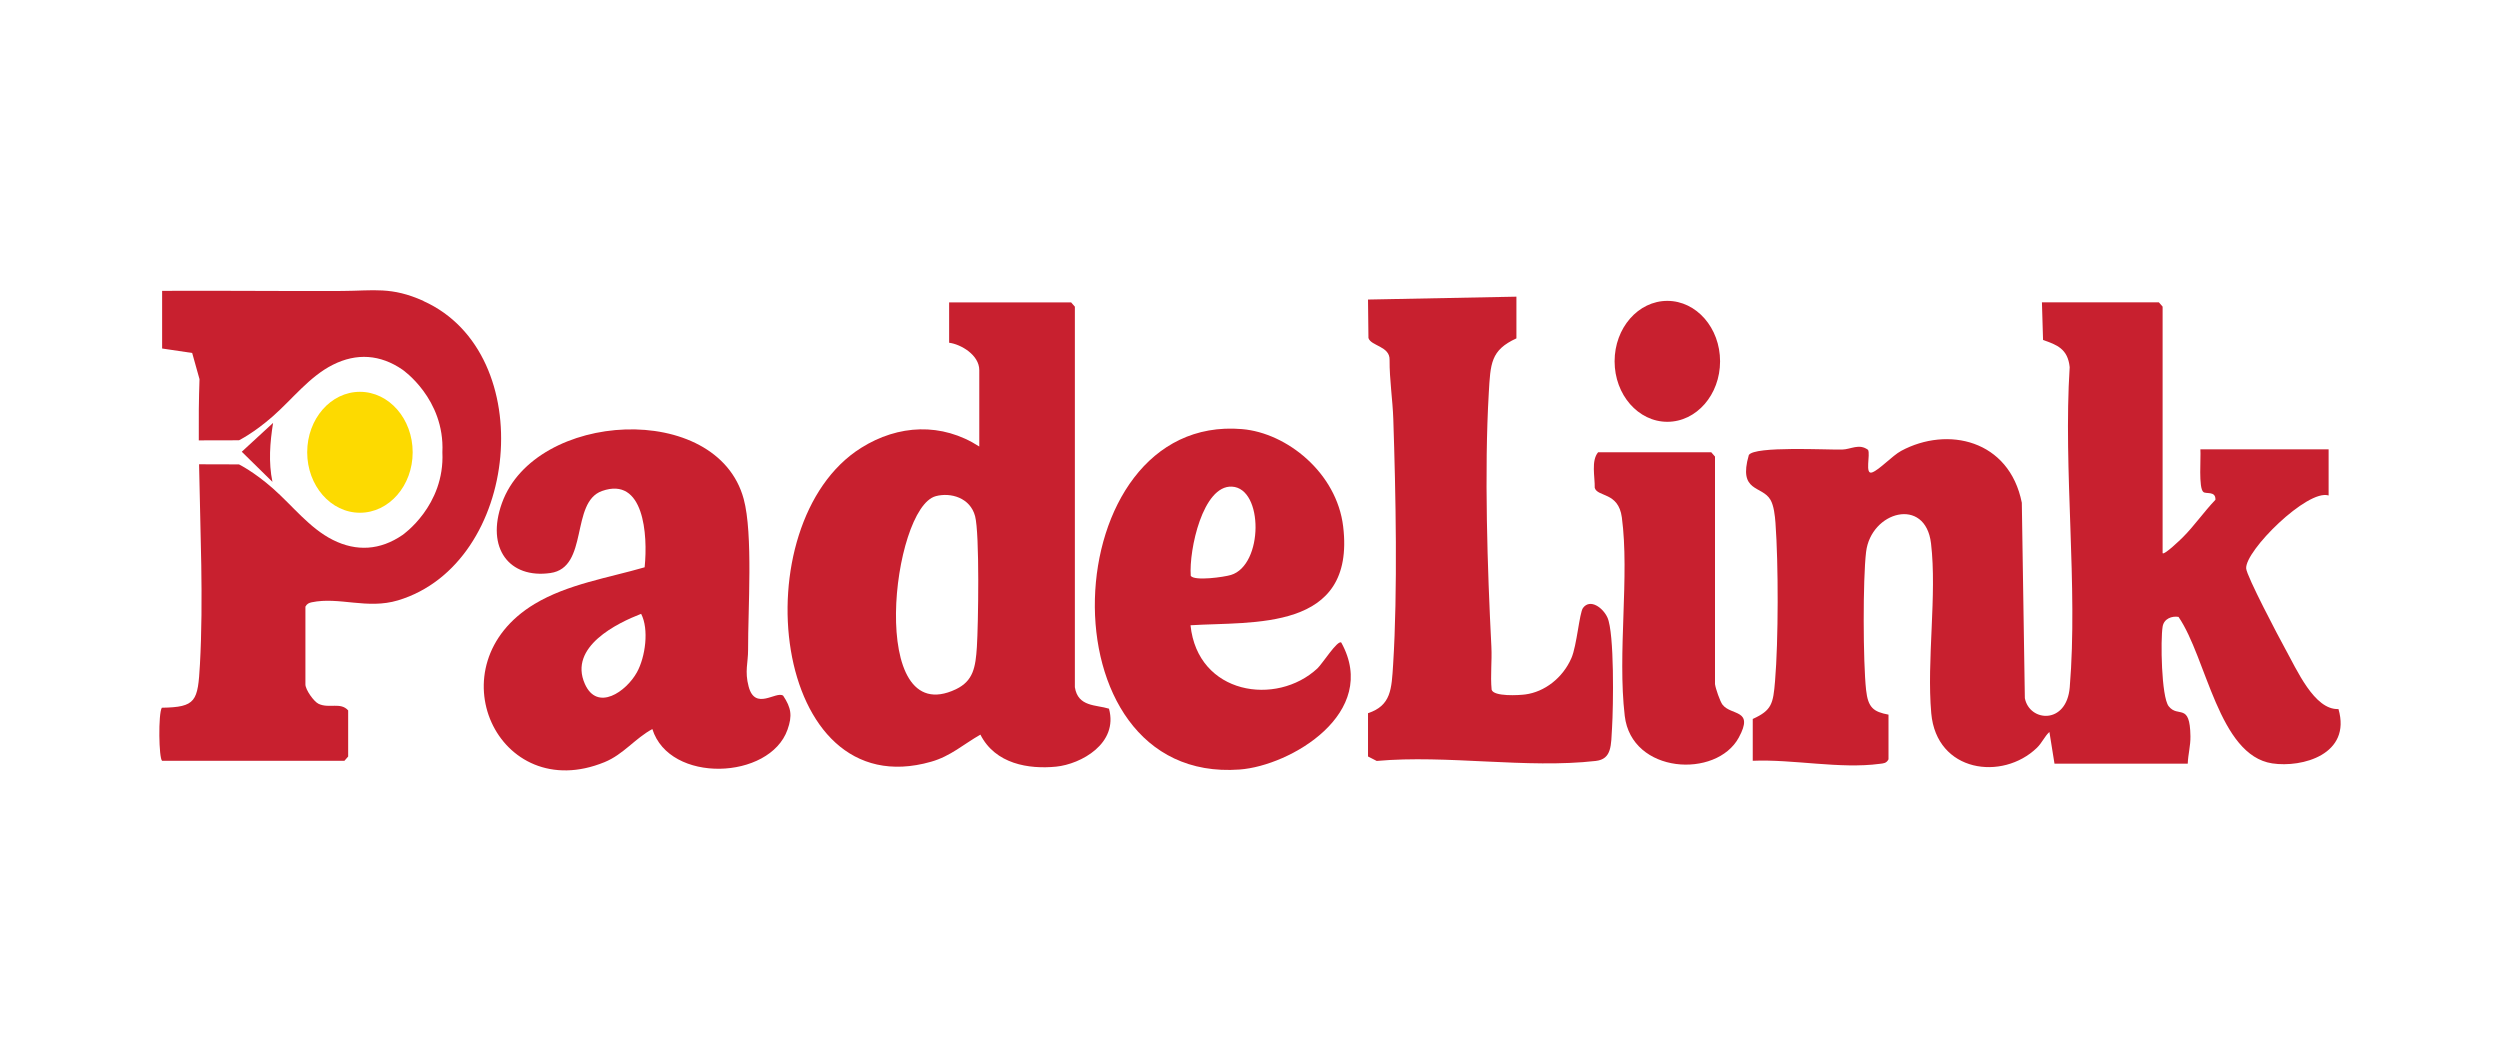
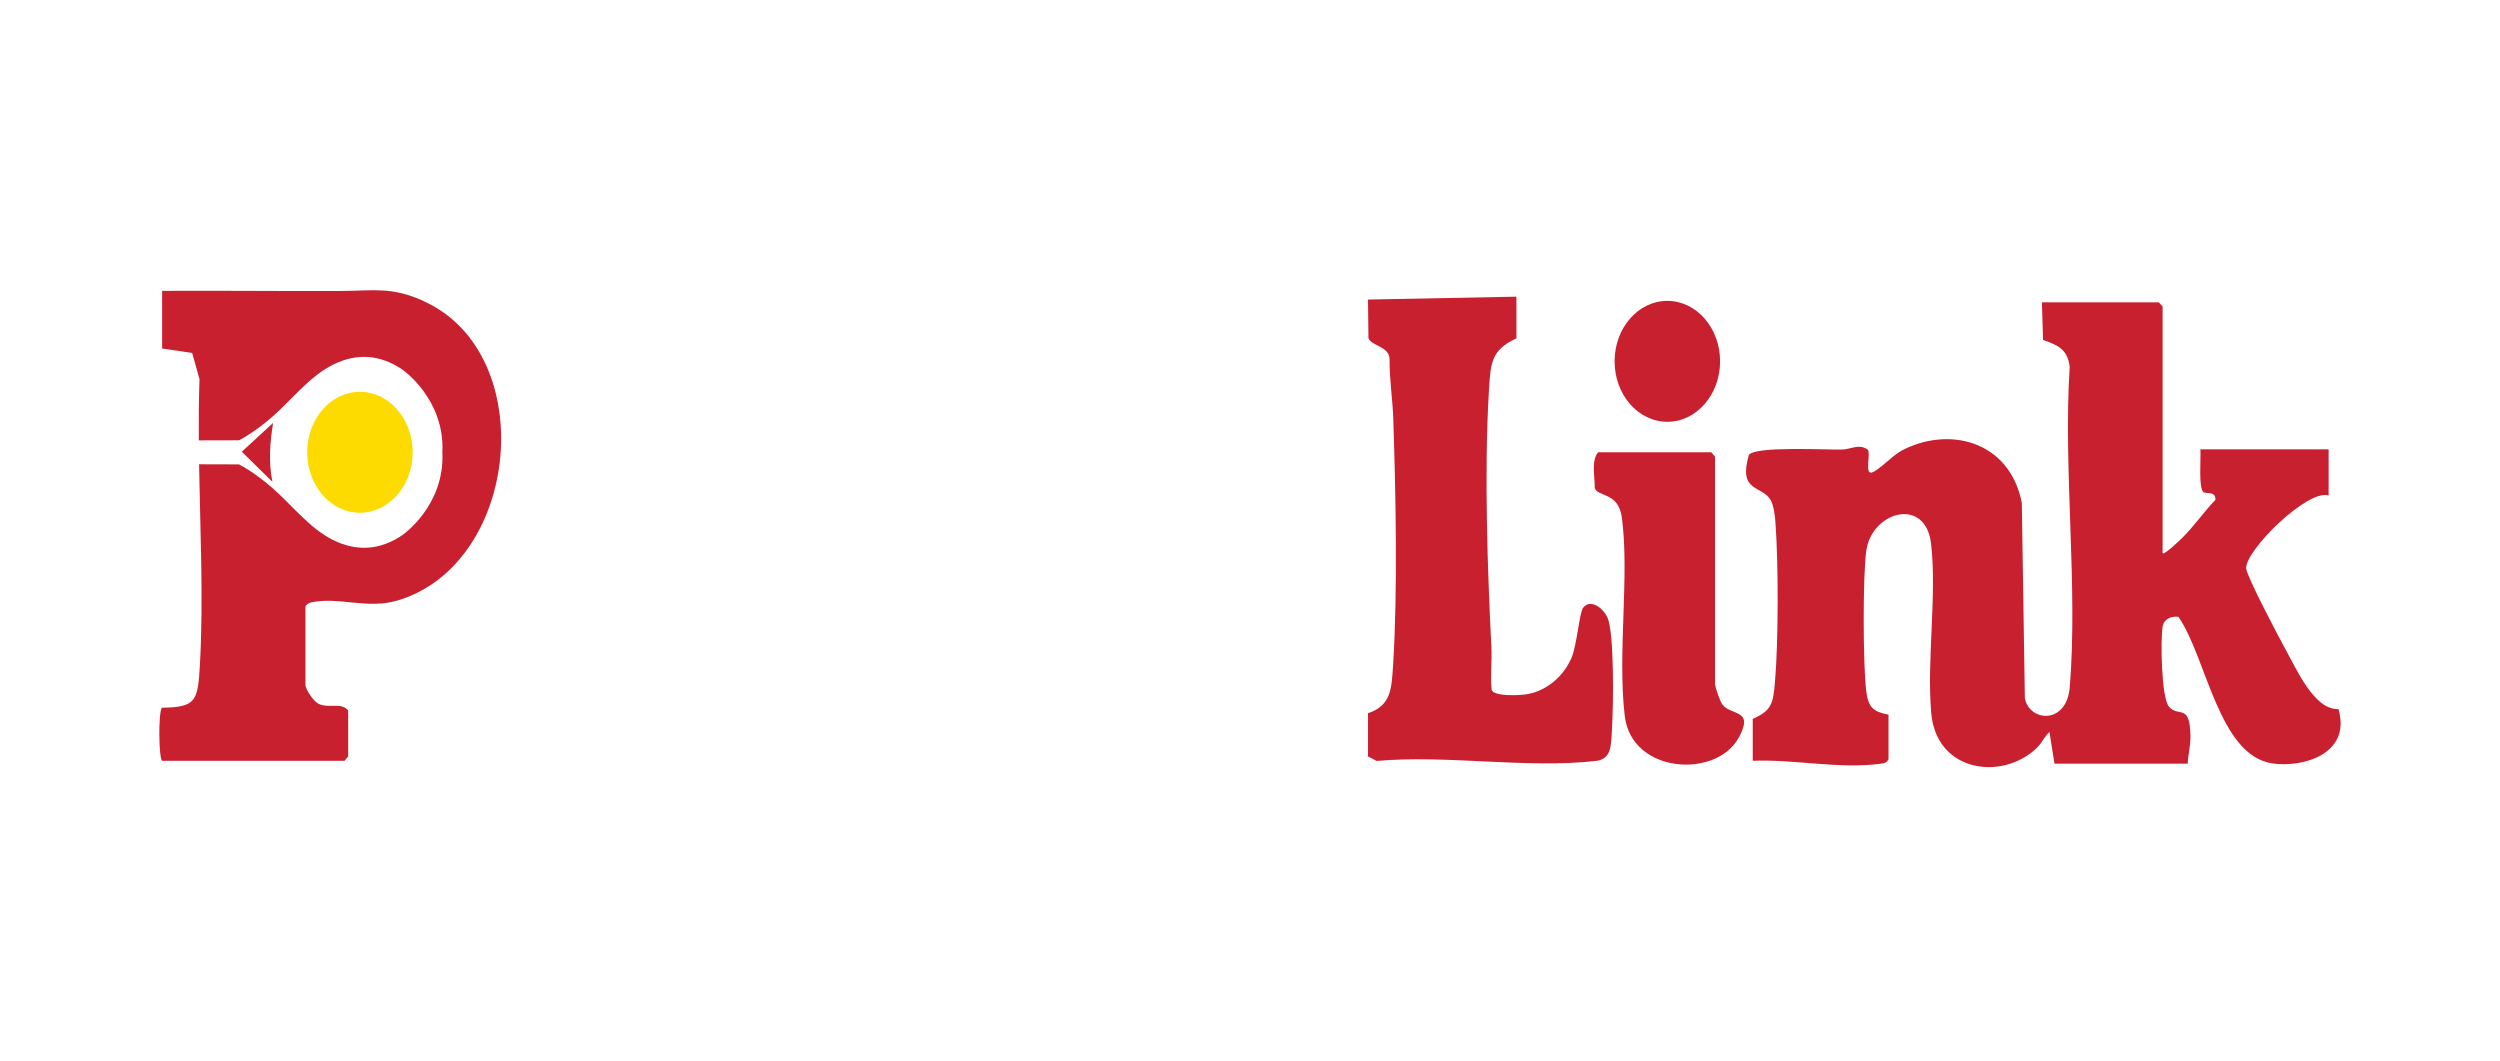
<svg xmlns="http://www.w3.org/2000/svg" width="132" height="56" viewBox="0 0 132 56" fill="none">
  <path d="M114.186 29.208C114.27 29.322 115.131 28.492 115.25 28.372C115.852 27.774 116.379 27.006 116.975 26.389C116.993 25.91 116.496 26.097 116.341 25.98C116.071 25.779 116.216 24.152 116.18 23.726H122.951V26.161C121.833 25.811 118.529 29.085 118.598 30.017C118.628 30.429 120.312 33.627 120.638 34.217C121.273 35.359 122.192 37.494 123.471 37.438C124.167 39.831 121.558 40.546 119.973 40.307C117.141 39.874 116.516 34.748 115.026 32.572C114.682 32.514 114.254 32.66 114.186 33.09C114.073 33.779 114.117 36.79 114.506 37.289C115.006 37.929 115.63 37.059 115.655 38.873C115.663 39.39 115.531 39.822 115.513 40.321H108.477L108.209 38.648C107.954 38.878 107.827 39.214 107.547 39.486C105.733 41.238 102.248 40.791 101.97 37.658C101.723 34.862 102.279 31.419 101.958 28.691C101.662 26.196 98.784 27 98.529 29.146C98.356 30.595 98.368 34.956 98.529 36.425C98.631 37.368 98.921 37.584 99.713 37.733V40.093C99.596 40.31 99.448 40.304 99.255 40.33C97.145 40.613 94.672 40.079 92.545 40.169V37.961C93.553 37.503 93.622 37.161 93.722 35.964C93.903 33.82 93.903 29.76 93.745 27.607C93.716 27.23 93.663 26.705 93.48 26.389C93.034 25.618 91.763 26.012 92.338 24.026C92.636 23.541 96.498 23.758 97.263 23.737C97.734 23.726 98.159 23.401 98.633 23.752C98.768 23.997 98.445 25.09 98.85 24.943C99.227 24.809 99.912 24.061 100.381 23.807C102.824 22.49 106.09 23.217 106.752 26.544L106.912 36.863C107.157 38.122 109.116 38.271 109.282 36.294C109.725 30.954 108.933 24.812 109.279 19.385C109.18 18.413 108.599 18.205 107.873 17.951L107.814 15.962H113.987L114.186 16.19V29.205V29.208Z" fill="#C8202F" />
-   <path d="M56.753 36.285C56.916 37.333 57.876 37.205 58.554 37.418C59.061 39.261 57.069 40.348 55.762 40.479C54.325 40.622 52.555 40.345 51.765 38.788C50.873 39.296 50.193 39.927 49.164 40.219C40.676 42.649 39.132 27.631 45.465 23.649C47.434 22.411 49.727 22.3 51.706 23.576V19.543C51.706 18.74 50.733 18.176 50.114 18.097V15.965H56.554L56.753 16.193V36.285ZM49.411 26.197C47.085 26.81 45.776 38.624 50.471 36.393C51.395 35.952 51.51 35.222 51.579 34.161C51.655 32.973 51.729 28.174 51.485 27.254C51.225 26.278 50.198 25.989 49.408 26.197H49.411Z" fill="#C8202F" />
-   <path d="M34.447 38.493C33.532 38.986 32.919 39.831 31.925 40.239C26.295 42.55 22.859 35.119 28.226 31.889C29.971 30.84 32.139 30.505 34.037 29.953C34.215 28.218 33.994 25.139 31.785 25.925C30.104 26.523 31.102 29.97 29.059 30.256C26.899 30.563 25.643 28.954 26.502 26.564C28.252 21.69 37.861 21.143 39.267 26.345C39.769 28.197 39.491 32.19 39.499 34.313C39.501 35 39.313 35.438 39.527 36.247C39.871 37.552 40.981 36.466 41.351 36.732C41.774 37.371 41.845 37.783 41.58 38.528C40.642 41.18 35.349 41.387 34.444 38.493H34.447ZM33.853 32.409C32.613 32.891 30.004 34.141 30.881 36.112C31.538 37.59 33.066 36.516 33.629 35.499C34.078 34.69 34.276 33.221 33.851 32.409H33.853Z" fill="#C8202F" />
  <path d="M80.067 15.658V17.866C78.702 18.491 78.699 19.195 78.607 20.761C78.368 24.879 78.534 30.017 78.745 34.147C78.783 34.897 78.686 35.663 78.758 36.416C78.865 36.79 80.2 36.711 80.533 36.667C81.547 36.536 82.513 35.8 82.971 34.745C83.259 34.083 83.392 32.356 83.583 32.099C83.962 31.591 84.637 32.088 84.872 32.605C85.244 33.419 85.185 37.313 85.116 38.426C85.06 39.334 85.116 40.082 84.255 40.178C80.62 40.593 76.391 39.845 72.69 40.178L72.231 39.942V37.657C73.456 37.249 73.474 36.387 73.558 35.07C73.8 31.226 73.696 26.027 73.566 22.125C73.533 21.12 73.362 20.034 73.37 19.003C73.393 18.275 72.381 18.272 72.254 17.846L72.231 15.816L80.065 15.664L80.067 15.658Z" fill="#C8202F" />
-   <path d="M62.859 33.014C63.239 36.679 67.399 37.304 69.559 35.292C69.824 35.044 70.626 33.77 70.82 33.928C72.871 37.64 68.15 40.432 65.45 40.631C54.834 41.408 55.652 21.818 65.582 22.657C67.957 22.858 70.583 24.976 70.919 27.8C71.587 33.373 66.127 32.806 62.856 33.014H62.859ZM62.874 30.408C63.081 30.689 64.637 30.467 64.991 30.359C66.711 29.842 66.724 25.779 65.045 25.694C63.509 25.618 62.772 29.03 62.872 30.408H62.874Z" fill="#C8202F" />
  <path d="M90.555 36.133C90.581 36.346 90.817 37.035 90.947 37.205C91.411 37.806 92.634 37.424 91.808 38.943C90.629 41.119 86.143 40.867 85.786 37.795C85.396 34.459 86.046 30.408 85.633 27.315C85.452 25.969 84.349 26.252 84.202 25.758C84.214 25.165 84.005 24.327 84.38 23.88H90.354L90.552 24.108V36.133H90.555Z" fill="#C8202F" />
  <path d="M88.036 22.271C89.573 22.271 90.82 20.842 90.82 19.078C90.82 17.315 89.573 15.886 88.036 15.886C86.498 15.886 85.251 17.315 85.251 19.078C85.251 20.842 86.498 22.271 88.036 22.271Z" fill="#C8202F" />
  <path d="M19.004 27.073C20.542 27.073 21.789 25.643 21.789 23.88C21.789 22.117 20.542 20.688 19.004 20.688C17.466 20.688 16.22 22.117 16.22 23.88C16.22 25.643 17.466 27.073 19.004 27.073Z" fill="#FDDA00" />
  <path d="M22.364 15.892C20.66 15.127 19.746 15.354 18.057 15.363C14.89 15.378 11.724 15.34 8.56 15.357V18.401L10.147 18.637L10.534 20.019C10.496 21.085 10.488 22.163 10.496 23.252L12.618 23.247C12.618 23.247 13.397 22.867 14.401 21.985C15.45 21.062 16.342 19.879 17.575 19.26C18.828 18.629 20.077 18.713 21.249 19.517C21.249 19.517 23.49 21.053 23.358 23.883C23.49 26.713 21.249 28.25 21.249 28.25C20.077 29.053 18.828 29.135 17.575 28.507C16.342 27.888 15.45 26.705 14.401 25.782C13.397 24.9 12.618 24.52 12.618 24.52L10.511 24.514C10.572 28.054 10.745 31.649 10.557 35.078C10.447 37.032 10.356 37.339 8.544 37.368C8.351 37.681 8.384 40.044 8.56 40.172H18.184L18.383 39.944V37.509C17.978 37.056 17.389 37.424 16.824 37.164C16.571 37.047 16.126 36.416 16.126 36.139V32.029C16.21 31.877 16.309 31.834 16.457 31.801C17.911 31.498 19.386 32.187 21.014 31.699C27.464 29.76 28.522 18.67 22.362 15.898L22.364 15.892Z" fill="#C8202F" />
  <path d="M12.765 23.851L14.385 25.443C14.171 24.412 14.253 23.372 14.419 22.329L12.763 23.854L12.765 23.851Z" fill="#C8202F" />
</svg>